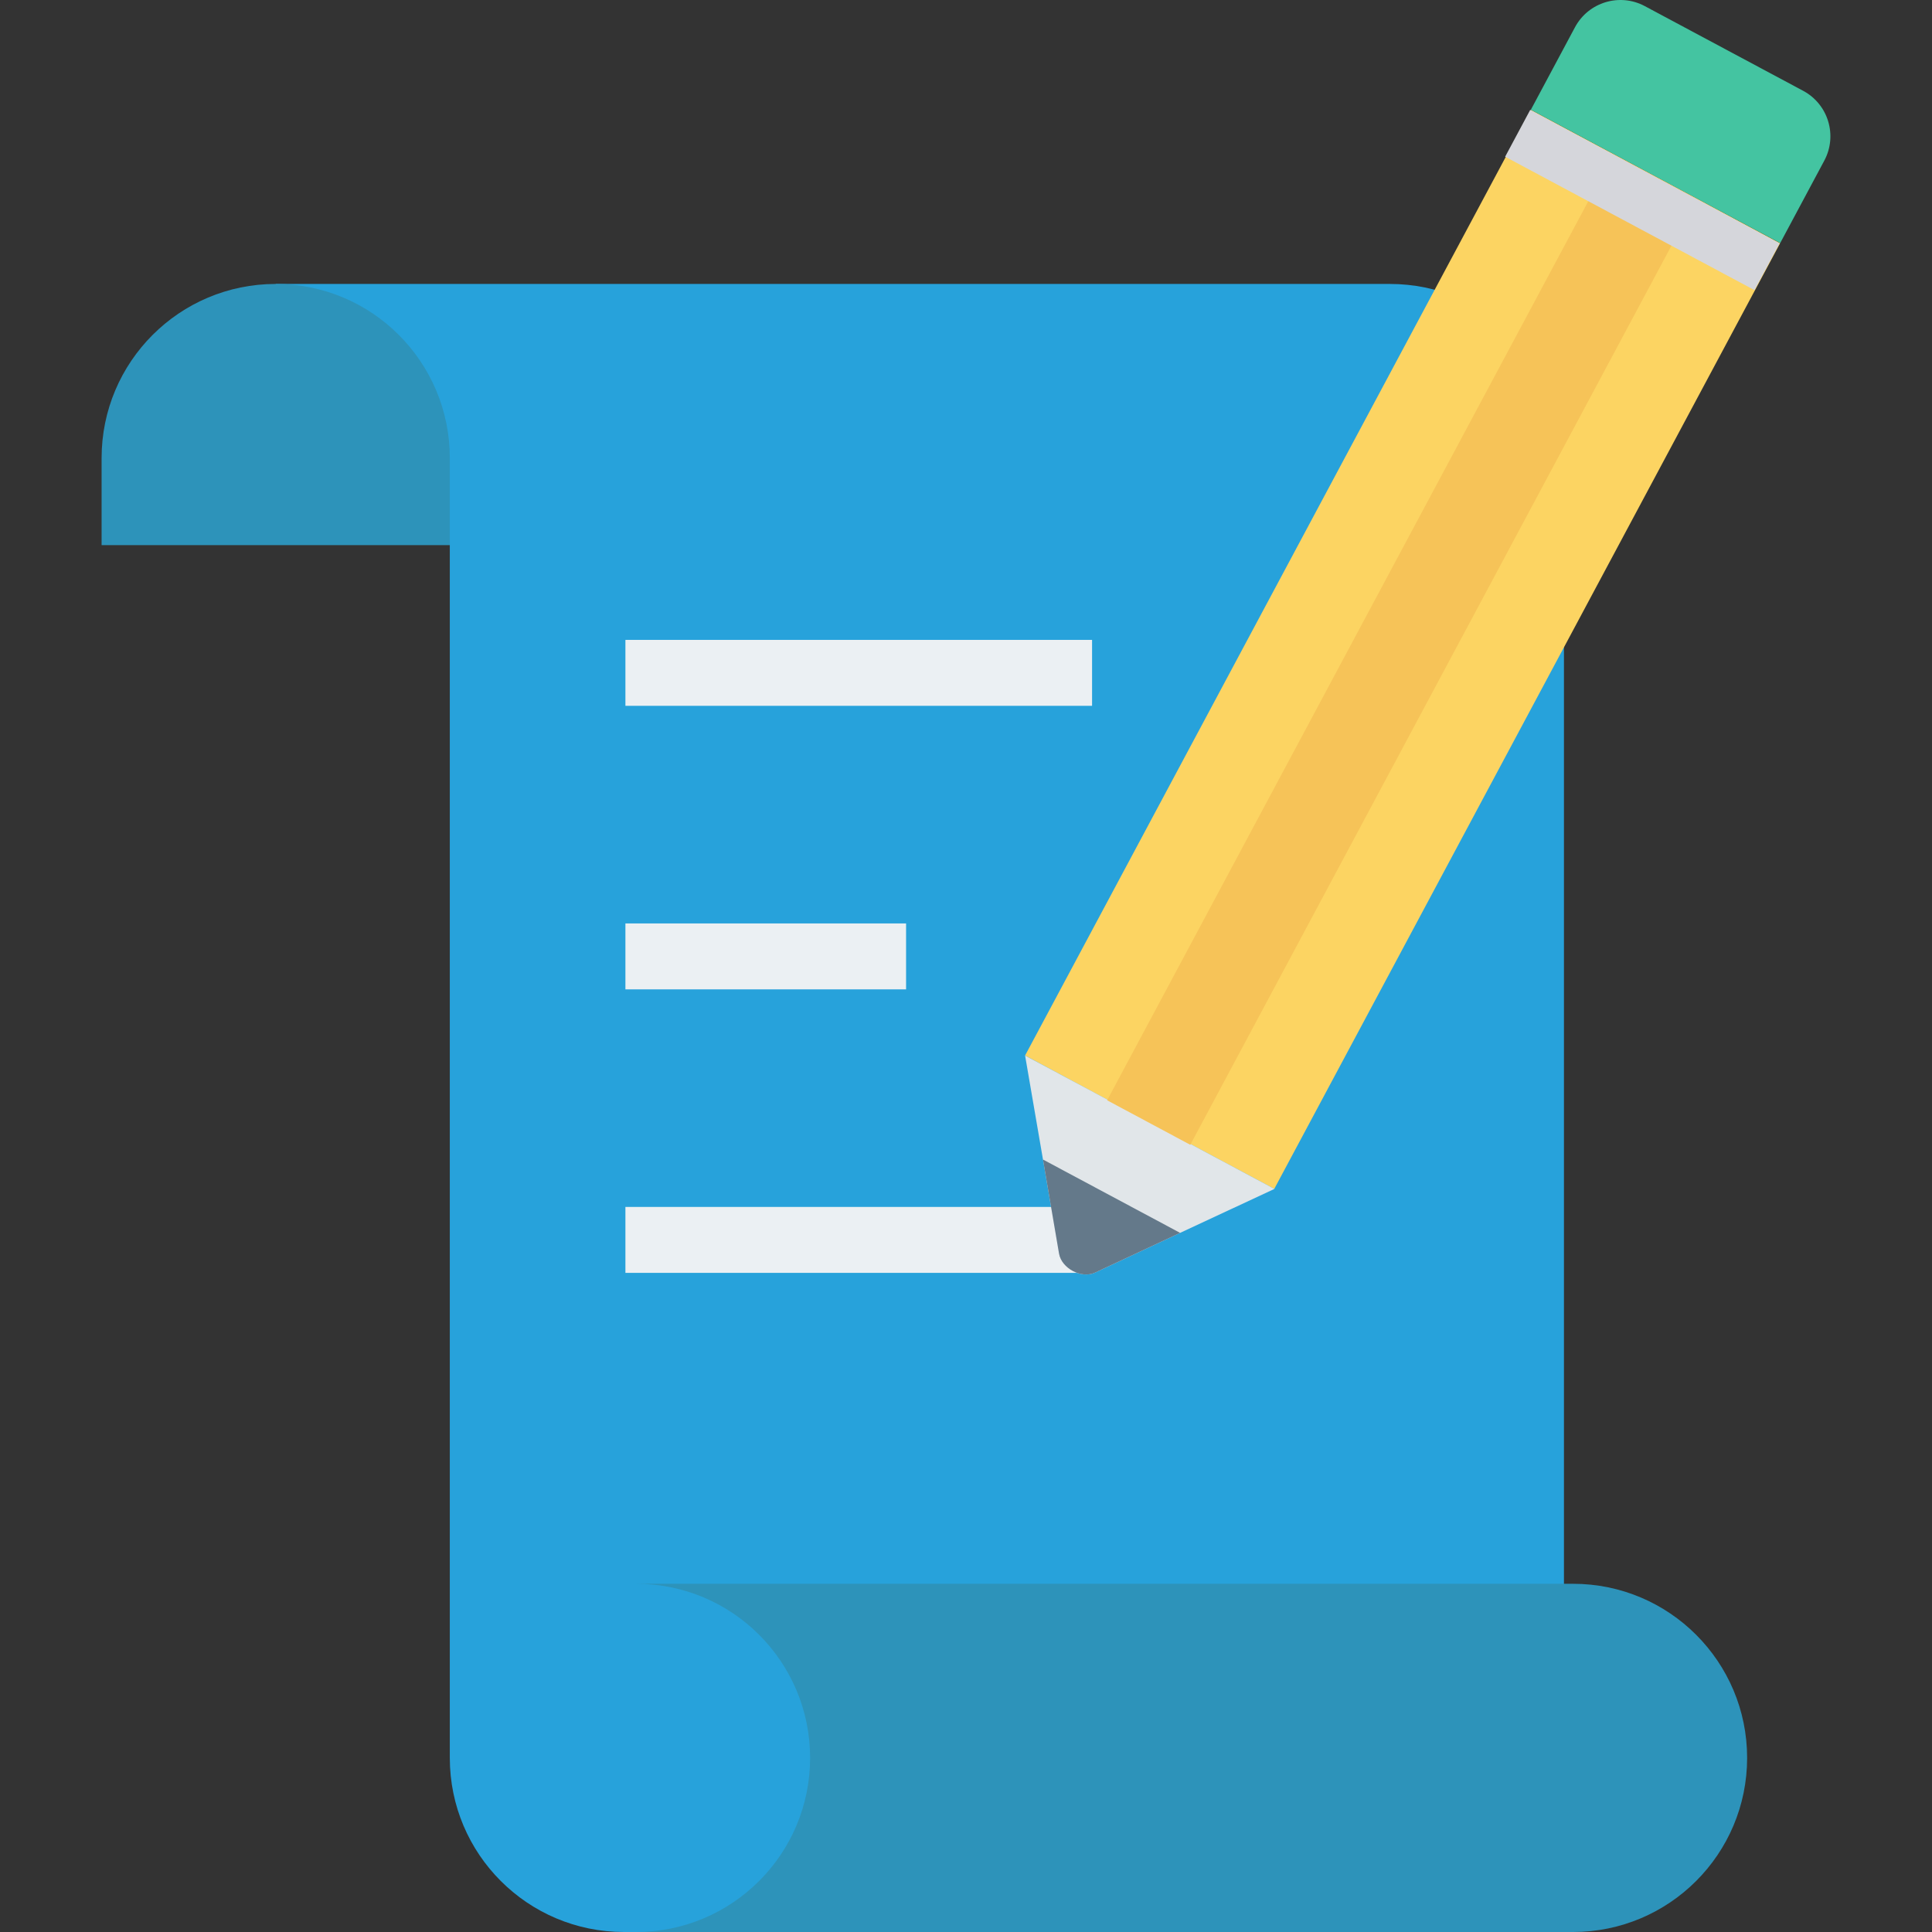
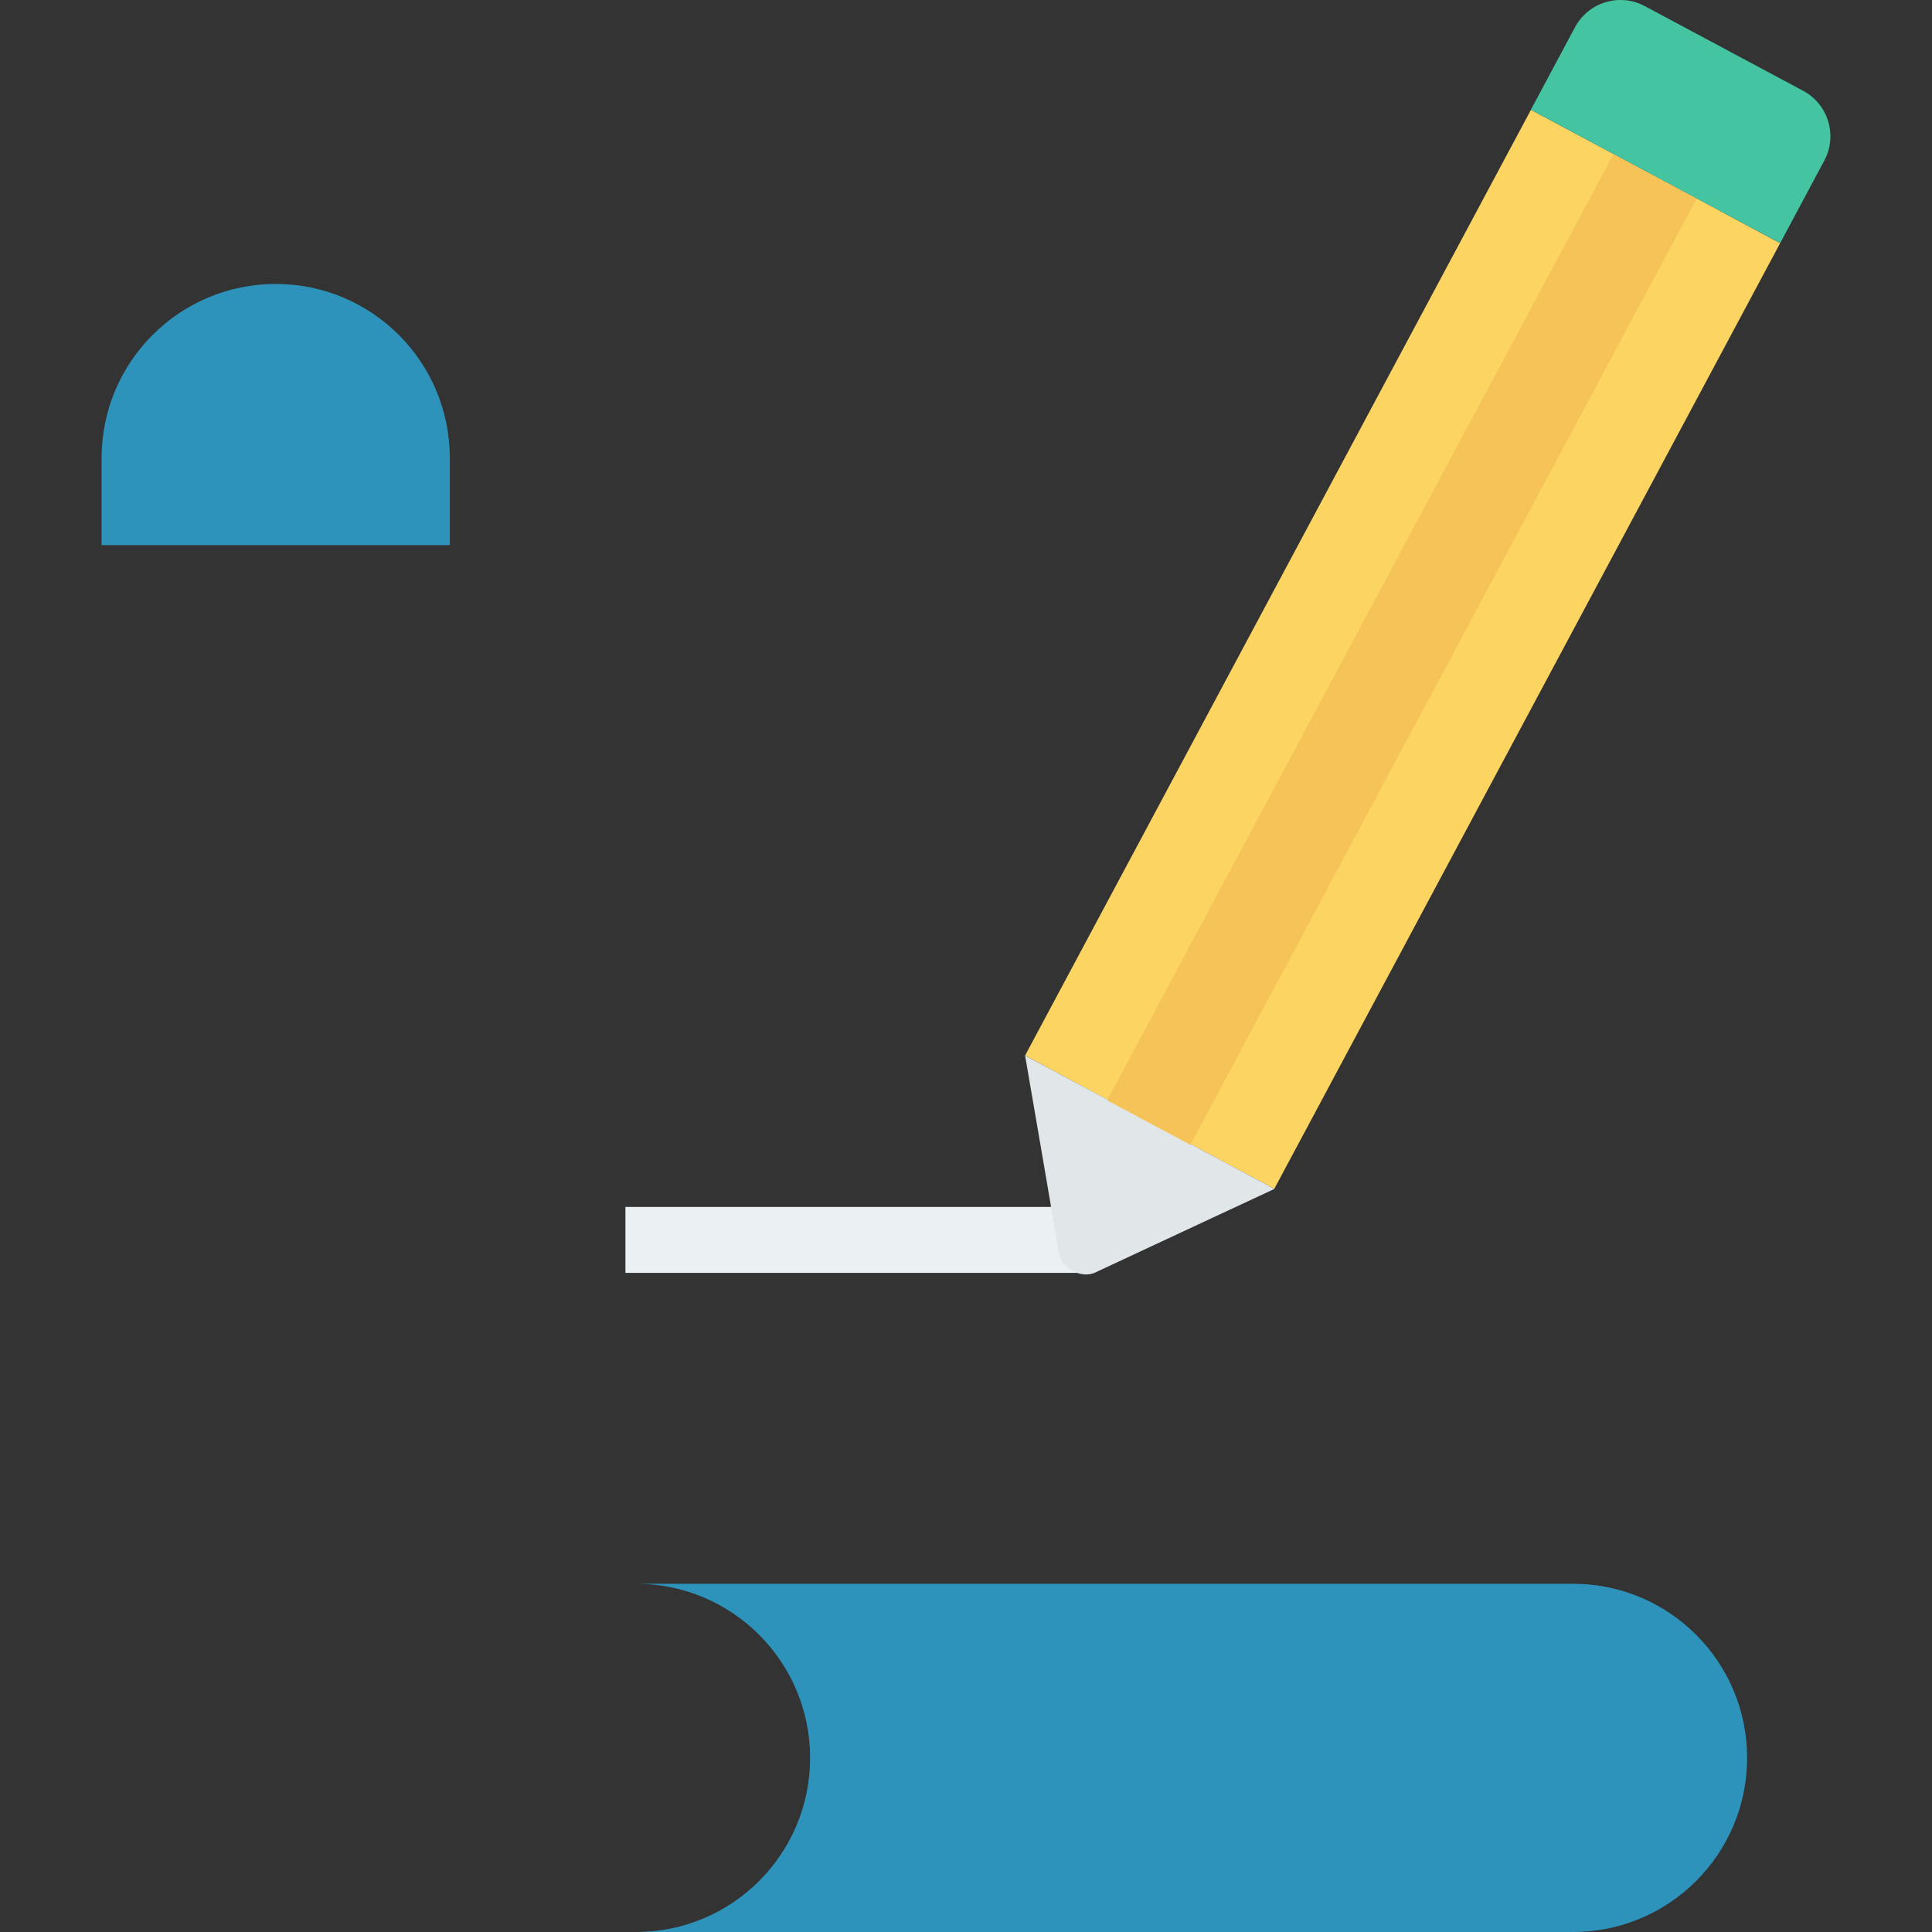
<svg xmlns="http://www.w3.org/2000/svg" version="1.1" id="Capa_1" x="0px" y="0px" viewBox="0 0 467.639 467.639" style="enable-background:new 0 0 467.639 467.639;" xml:space="preserve">
  <rect x="0" y="0" width="467.639" height="467.639" fill="#333333" stroke="none" />
-   <path style="fill:#27A2DB;" d="M378.554,467.639H151.019c-23.275,0-42.143-18.868-42.143-42.143V131.942L66.734,68.729h269.677  c23.275,0,42.143,18.868,42.143,42.143V467.639z" />
  <g>
    <path style="fill:#2D93BA;" d="M108.877,131.943H24.592v-21.071c0-23.275,18.868-42.143,42.143-42.143h0   c23.275,0,42.143,18.868,42.143,42.143V131.943z" />
    <path style="fill:#2D93BA;" d="M380.746,383.354H153.943c23.275,0,42.143,18.868,42.143,42.143   c0,23.274-18.868,42.143-42.143,42.143h226.804c23.275,0,42.143-18.868,42.143-42.143   C422.89,402.222,404.022,383.354,380.746,383.354z" />
  </g>
  <g>
    <rect x="151.381" y="292.138" style="fill:#EBF0F3;" width="112.952" height="15.959" />
-     <rect x="151.381" y="223.517" style="fill:#EBF0F3;" width="67.934" height="15.959" />
-     <rect x="151.381" y="154.884" style="fill:#EBF0F3;" width="112.952" height="15.959" />
  </g>
  <polygon style="fill:#FCD462;" points="430.877,58.865 308.434,287.767 288.329,277.027 268.224,266.288 248.118,255.486   370.561,26.584 390.666,37.324 410.772,48.063 " />
  <path style="fill:#E1E6E9;" d="M308.473,287.778l-22.828,10.636l-20.587,9.617c-3.281,1.533-8.105-1.01-8.717-4.594l-3.888-22.774  l-4.329-25.16L308.473,287.778z" />
-   <path style="fill:#64798A;" d="M285.644,298.414l-20.587,9.617c-3.281,1.533-8.105-1.01-8.717-4.594l-3.888-22.774L285.644,298.414z  " />
  <path style="fill:#44C4A1;" d="M430.892,58.84l-60.349-32.276L381.22,6.601c3.253-6.081,10.819-8.375,16.901-5.122l38.326,20.497  c6.082,3.253,8.375,10.82,5.122,16.902L430.892,58.84z" />
  <rect x="209.668" y="145.808" transform="matrix(-0.472 0.882 -0.882 -0.472 638.216 -68.001)" style="fill:#F6C358;" width="259.627" height="22.815" />
-   <rect x="391.278" y="14.143" transform="matrix(-0.472 0.882 -0.882 -0.472 627.903 -279.526)" style="fill:#D5D6DB;" width="12.844" height="68.439" />
  <g>
</g>
  <g>
</g>
  <g>
</g>
  <g>
</g>
  <g>
</g>
  <g>
</g>
  <g>
</g>
  <g>
</g>
  <g>
</g>
  <g>
</g>
  <g>
</g>
  <g>
</g>
  <g>
</g>
  <g>
</g>
  <g>
</g>
</svg>